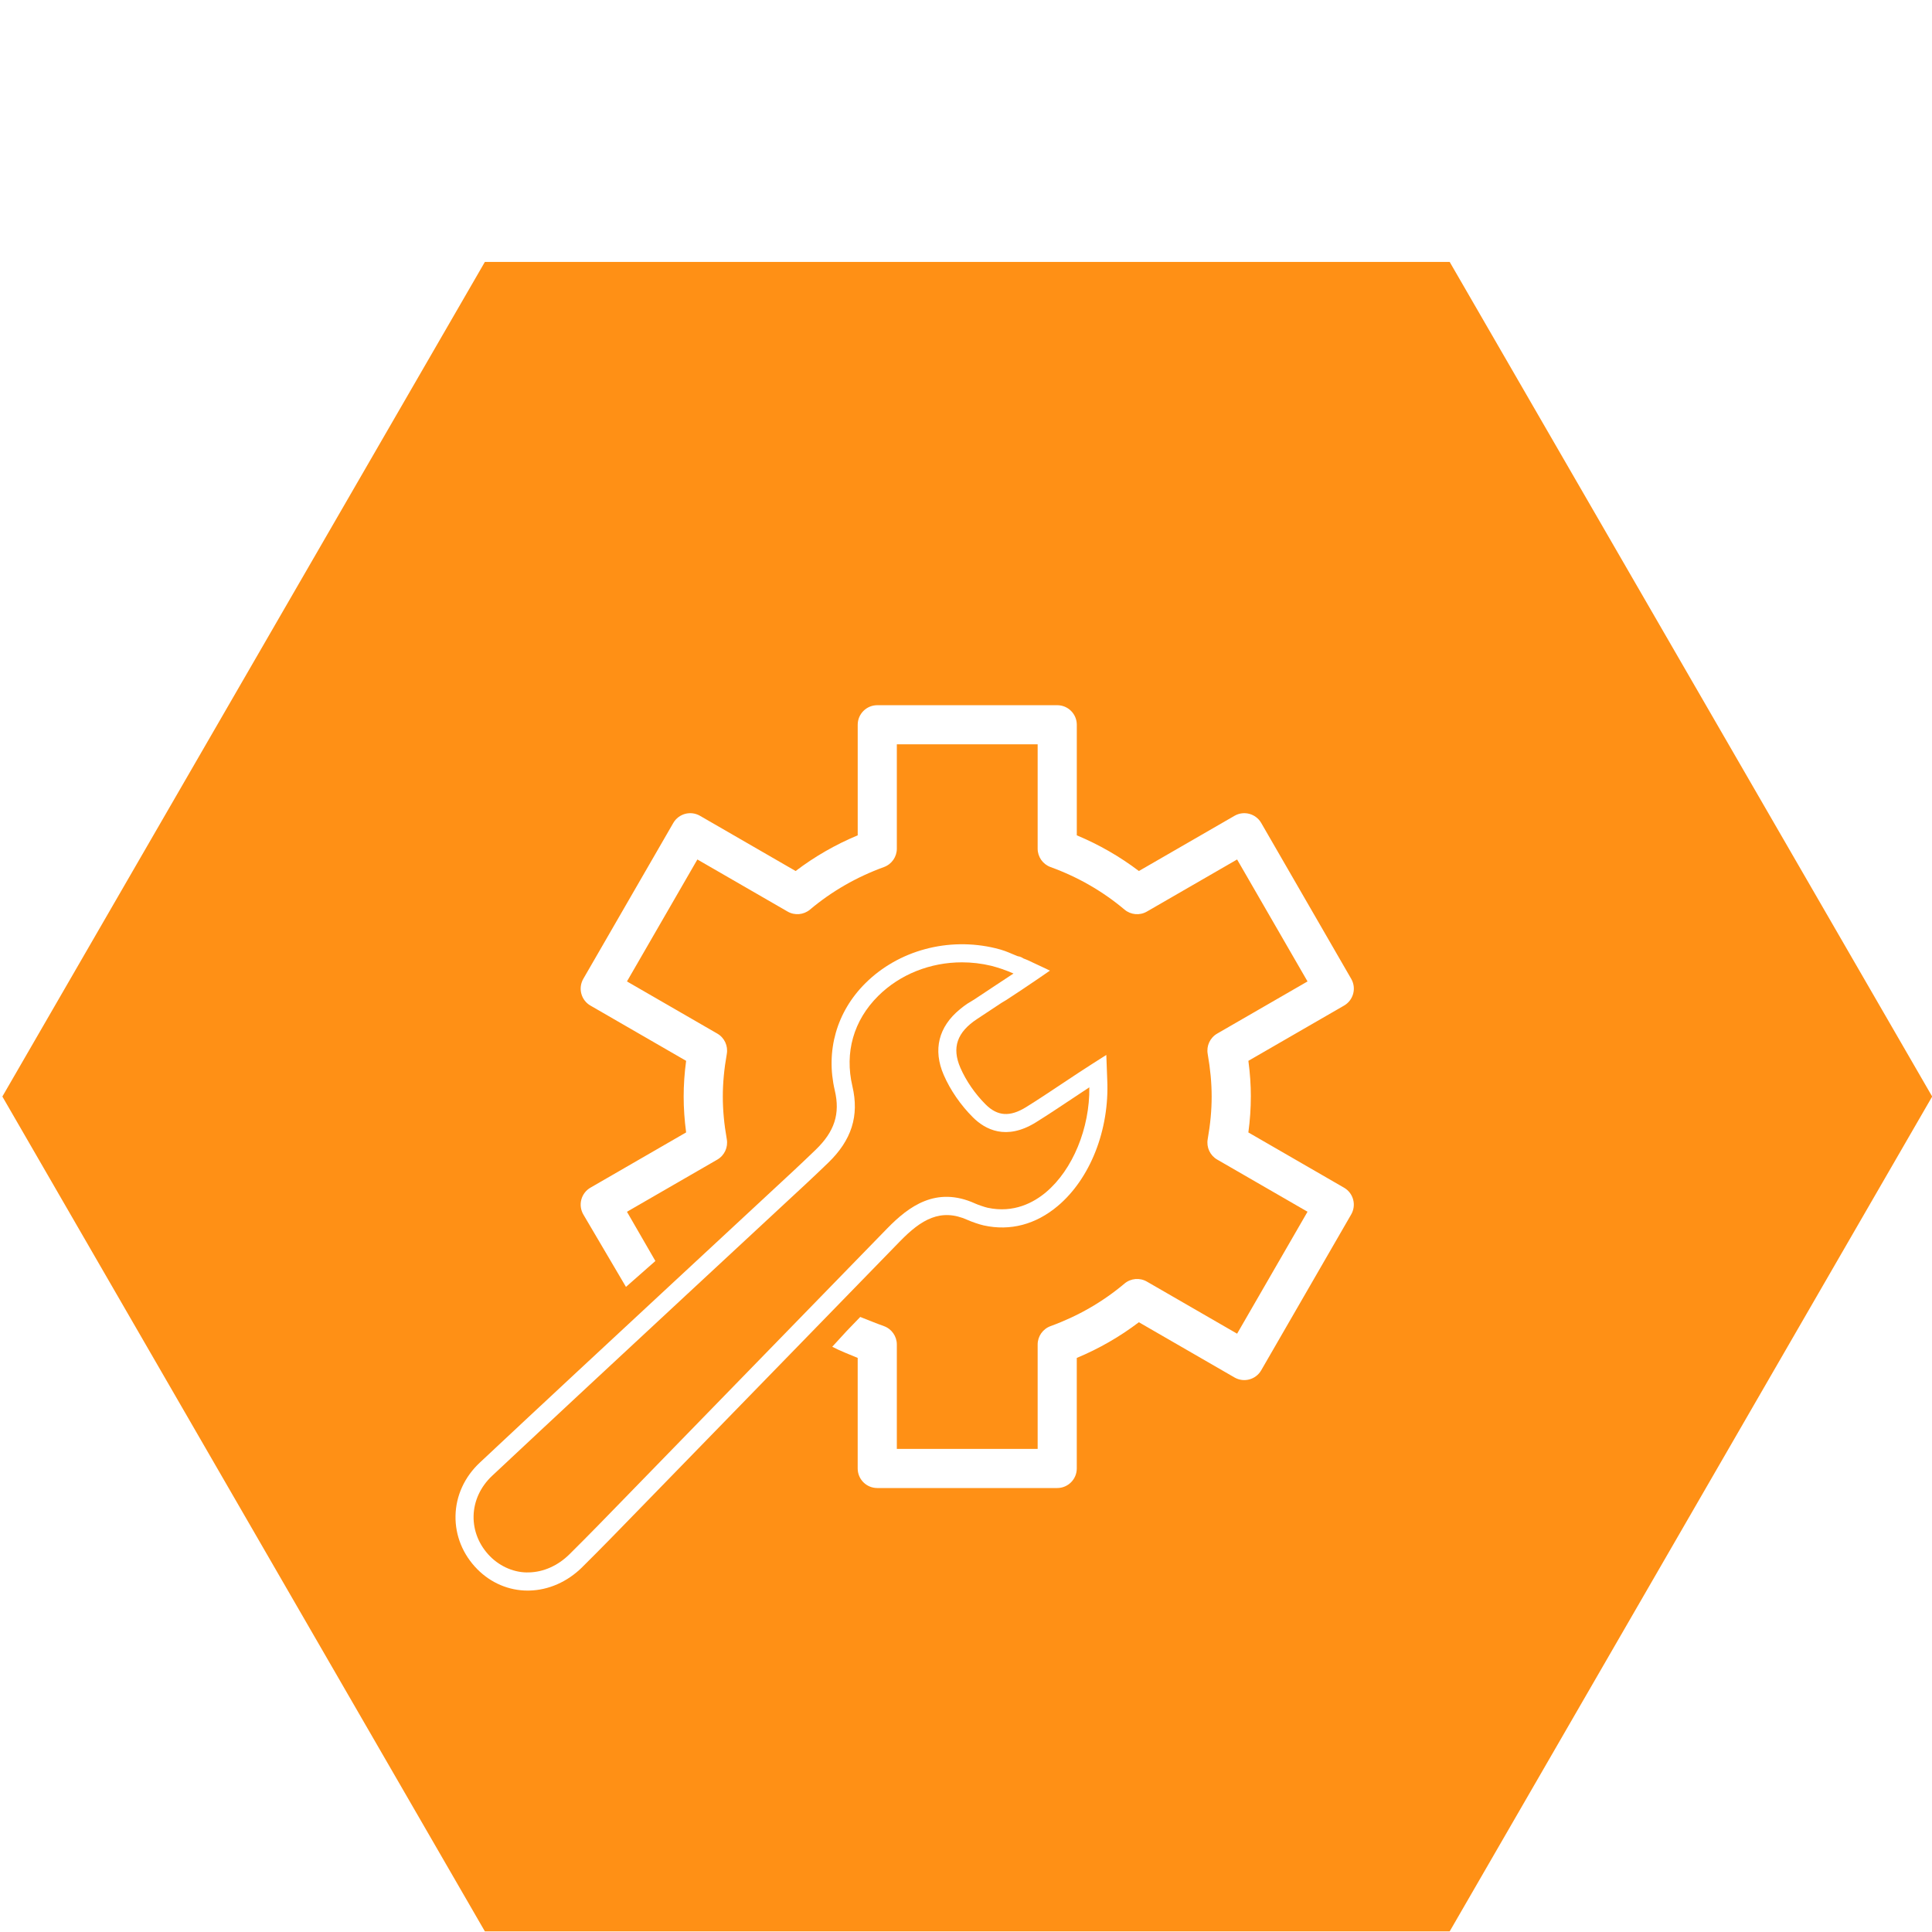
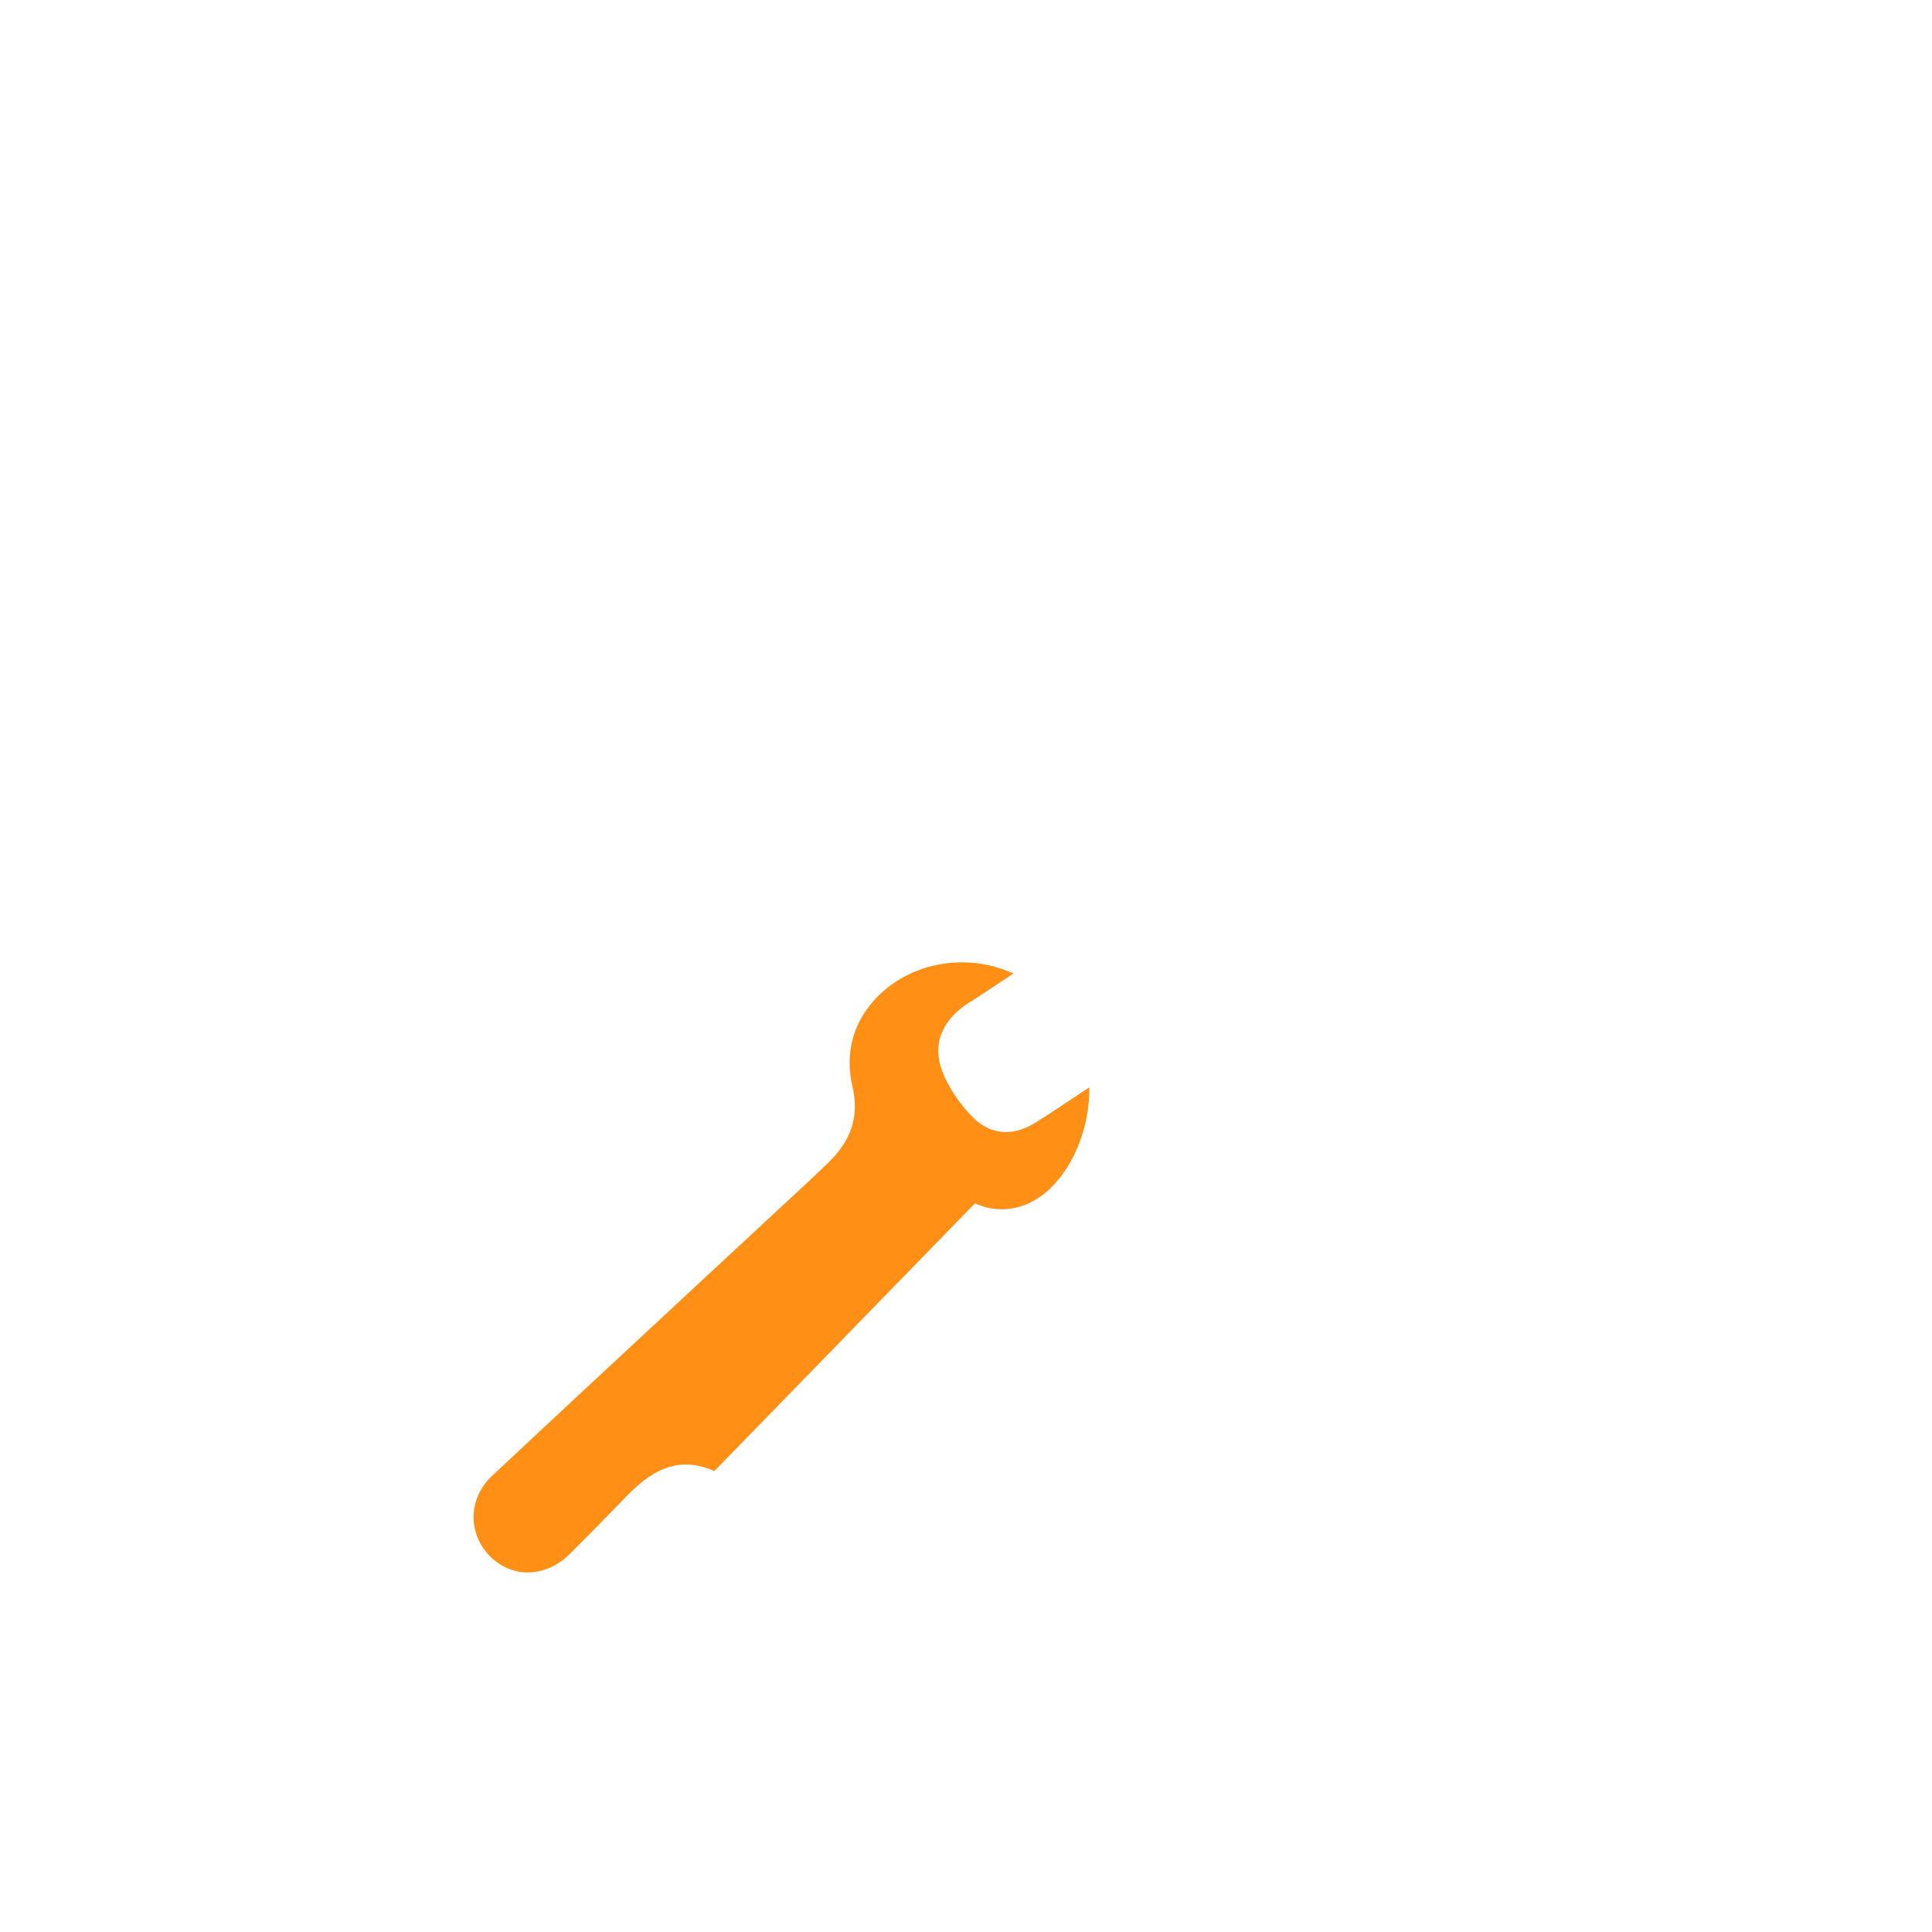
<svg xmlns="http://www.w3.org/2000/svg" id="Warstwa_1" width="80" height="80" viewBox="0 0 80 80">
  <defs>
    <style>.cls-1{fill:#ff9015;}</style>
  </defs>
-   <path class="cls-1" d="M40.368,49.831c.122.055.398.15.525.179,1.085.236,1.917-.218,2.422-.645,1.107-.933,1.813-2.657,1.792-4.342-.231.152-.468.31-.704.467-.524.349-1.049.698-1.524.993-1.215.746-2.083.293-2.596-.22-.505-.504-.933-1.125-1.204-1.749-.456-1.047-.213-2.0.668-2.721.002-.001.002-.002.004-.004.003-.002.006-.004.009-.006.093-.075.186-.151.293-.221l.283-.172c.301-.202.611-.407.926-.614.237-.156.474-.312.705-.465-.14-.062-.33-.136-.496-.193-.157-.051-.315-.099-.425-.126-.402-.097-.81-.144-1.213-.144-1.304,0-2.565.492-3.472,1.395-1.016,1.011-1.394,2.338-1.065,3.736.288,1.225-.031,2.232-1.005,3.172-.608.588-1.229,1.162-1.85,1.736l-3.974,3.689c-2.7,2.507-5.4,5.014-8.088,7.533-.483.453-.756,1.045-.769,1.668-.012.617.231,1.21.684,1.669.435.44,1.036.685,1.602.664.608-.012,1.206-.279,1.684-.751.799-.791,1.583-1.599,2.366-2.405l10.789-11.085c.896-.919,2.028-1.761,3.633-1.039Z" />
-   <path class="cls-1" d="M60.028,10.845H20.078L.098,45.405l19.98,34.57h39.95l19.979-34.57L60.028,10.845ZM24.108,64.894c-.615.608-1.395.951-2.196.968-.019,0-.04.001-.059.001-.785,0-1.525-.315-2.092-.888-.596-.605-.915-1.39-.899-2.211.016-.827.373-1.608,1.006-2.2,2.689-2.521,5.39-5.028,8.091-7.536l3.975-3.69c.617-.57,1.234-1.142,1.838-1.725.786-.758,1.023-1.494.795-2.461-.385-1.638.076-3.256,1.267-4.439,1.37-1.363,3.434-1.921,5.39-1.448.317.076.49.15.69.236.046.02.1.042.153.063.026.01.052.021.078.031.103.012.182.058.233.092.056.025.115.041.171.068l.927.436-.538.37c-.394.271-.828.557-1.264.843-.069.045-.138.083-.207.124l-1.002.663c-.838.549-1.06,1.192-.697,2.025.235.539.606,1.078,1.046,1.517.491.49,1.006.523,1.672.112.468-.29.986-.635,1.503-.979.434-.289.867-.577,1.27-.833l.551-.35.038,1.023c.097,2.082-.708,4.103-2.048,5.231-.91.767-1.97,1.047-3.066.805-.181-.039-.51-.154-.672-.228-1.115-.5-1.921-.011-2.789.879l-10.788,11.084c-.787.81-1.574,1.621-2.377,2.416ZM51.794,45.41c0,.481-.033.971-.102,1.482l3.962,2.288c.186.107.322.284.377.492.056.207.026.429-.081.615l-3.726,6.454c-.224.388-.719.521-1.107.296l-3.959-2.286c-.786.597-1.647,1.093-2.571,1.478v4.577c0,.447-.363.81-.81.81h-7.452c-.448,0-.81-.363-.81-.81v-4.578c-.31-.129-.76-.305-1.053-.462.598-.658.62-.681,1.159-1.234.461.179.571.232.981.38.321.116.534.421.534.762v4.321h5.831v-4.321c0-.341.213-.645.534-.762,1.131-.411,2.161-1.003,3.062-1.762.261-.22.632-.252.927-.082l3.736,2.157,2.916-5.05-3.741-2.16c-.295-.17-.452-.507-.393-.842.111-.628.164-1.206.164-1.766s-.054-1.138-.164-1.766c-.059-.335.098-.672.393-.842l3.741-2.16-2.916-5.05-3.736,2.157c-.295.171-.666.138-.927-.082-.9-.758-1.931-1.351-3.062-1.761-.32-.116-.534-.421-.534-.762v-4.321h-5.831v4.321c0,.341-.213.645-.534.762-1.131.411-2.161,1.003-3.062,1.761-.261.219-.632.252-.927.082l-3.736-2.157-2.916,5.05,3.741,2.16c.295.17.452.507.393.843-.111.627-.165,1.205-.165,1.766s.054,1.138.165,1.766c.059.336-.098.672-.393.843l-3.741,2.16,1.177,2.038c-.855.757-.428.378-1.218,1.073l-1.767-3.002c-.107-.186-.137-.407-.081-.615.056-.207.191-.385.377-.492l3.962-2.288c-.068-.512-.102-1.001-.102-1.482s.033-.971.102-1.482l-3.962-2.288c-.186-.107-.322-.284-.377-.492-.056-.207-.026-.429.081-.615l3.726-6.454c.224-.388.719-.521,1.107-.297l3.959,2.286c.786-.597,1.647-1.093,2.571-1.478v-4.578c0-.448.363-.81.81-.81h7.452c.448,0,.81.363.81.81v4.578c.924.386,1.785.881,2.571,1.478l3.959-2.286c.388-.224.883-.091,1.107.297l3.726,6.454c.107.186.137.407.081.615-.056.207-.191.385-.377.492l-3.962,2.288c.068.512.102,1.001.102,1.482Z" />
+   <path class="cls-1" d="M40.368,49.831c.122.055.398.15.525.179,1.085.236,1.917-.218,2.422-.645,1.107-.933,1.813-2.657,1.792-4.342-.231.152-.468.31-.704.467-.524.349-1.049.698-1.524.993-1.215.746-2.083.293-2.596-.22-.505-.504-.933-1.125-1.204-1.749-.456-1.047-.213-2.0.668-2.721.002-.001.002-.002.004-.004.003-.002.006-.004.009-.006.093-.075.186-.151.293-.221l.283-.172c.301-.202.611-.407.926-.614.237-.156.474-.312.705-.465-.14-.062-.33-.136-.496-.193-.157-.051-.315-.099-.425-.126-.402-.097-.81-.144-1.213-.144-1.304,0-2.565.492-3.472,1.395-1.016,1.011-1.394,2.338-1.065,3.736.288,1.225-.031,2.232-1.005,3.172-.608.588-1.229,1.162-1.85,1.736l-3.974,3.689c-2.7,2.507-5.4,5.014-8.088,7.533-.483.453-.756,1.045-.769,1.668-.012.617.231,1.21.684,1.669.435.44,1.036.685,1.602.664.608-.012,1.206-.279,1.684-.751.799-.791,1.583-1.599,2.366-2.405c.896-.919,2.028-1.761,3.633-1.039Z" />
</svg>